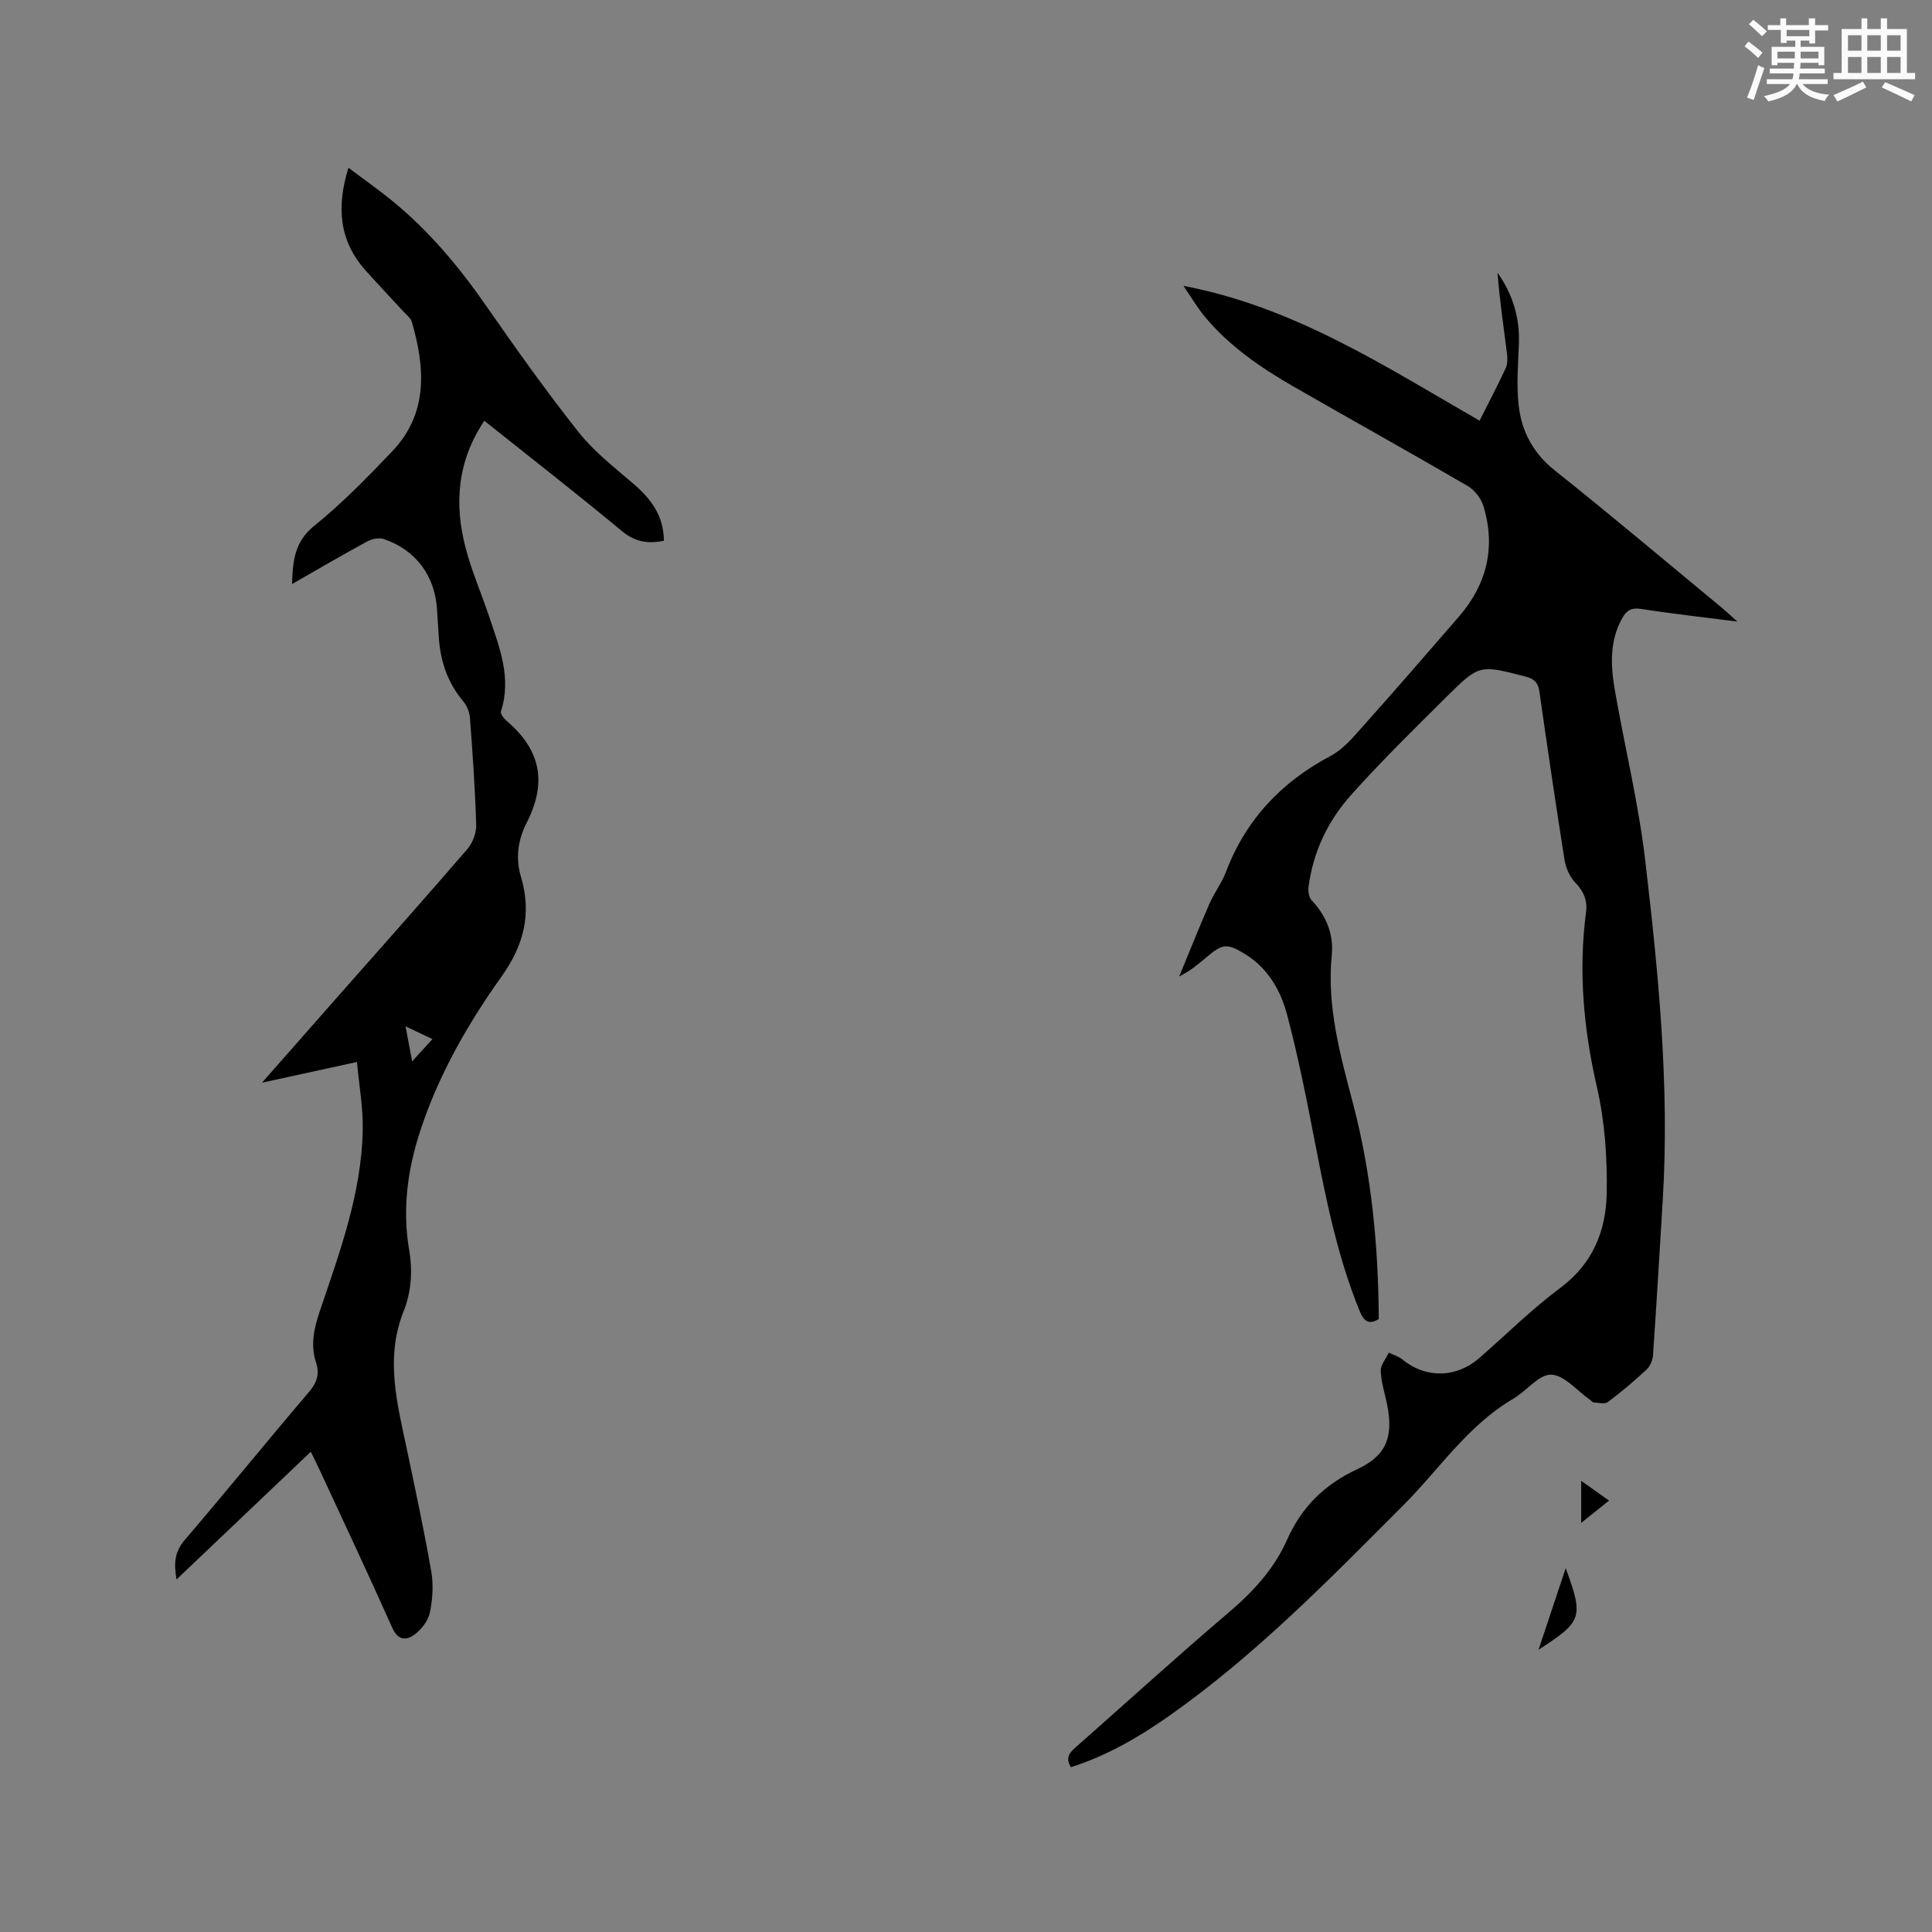
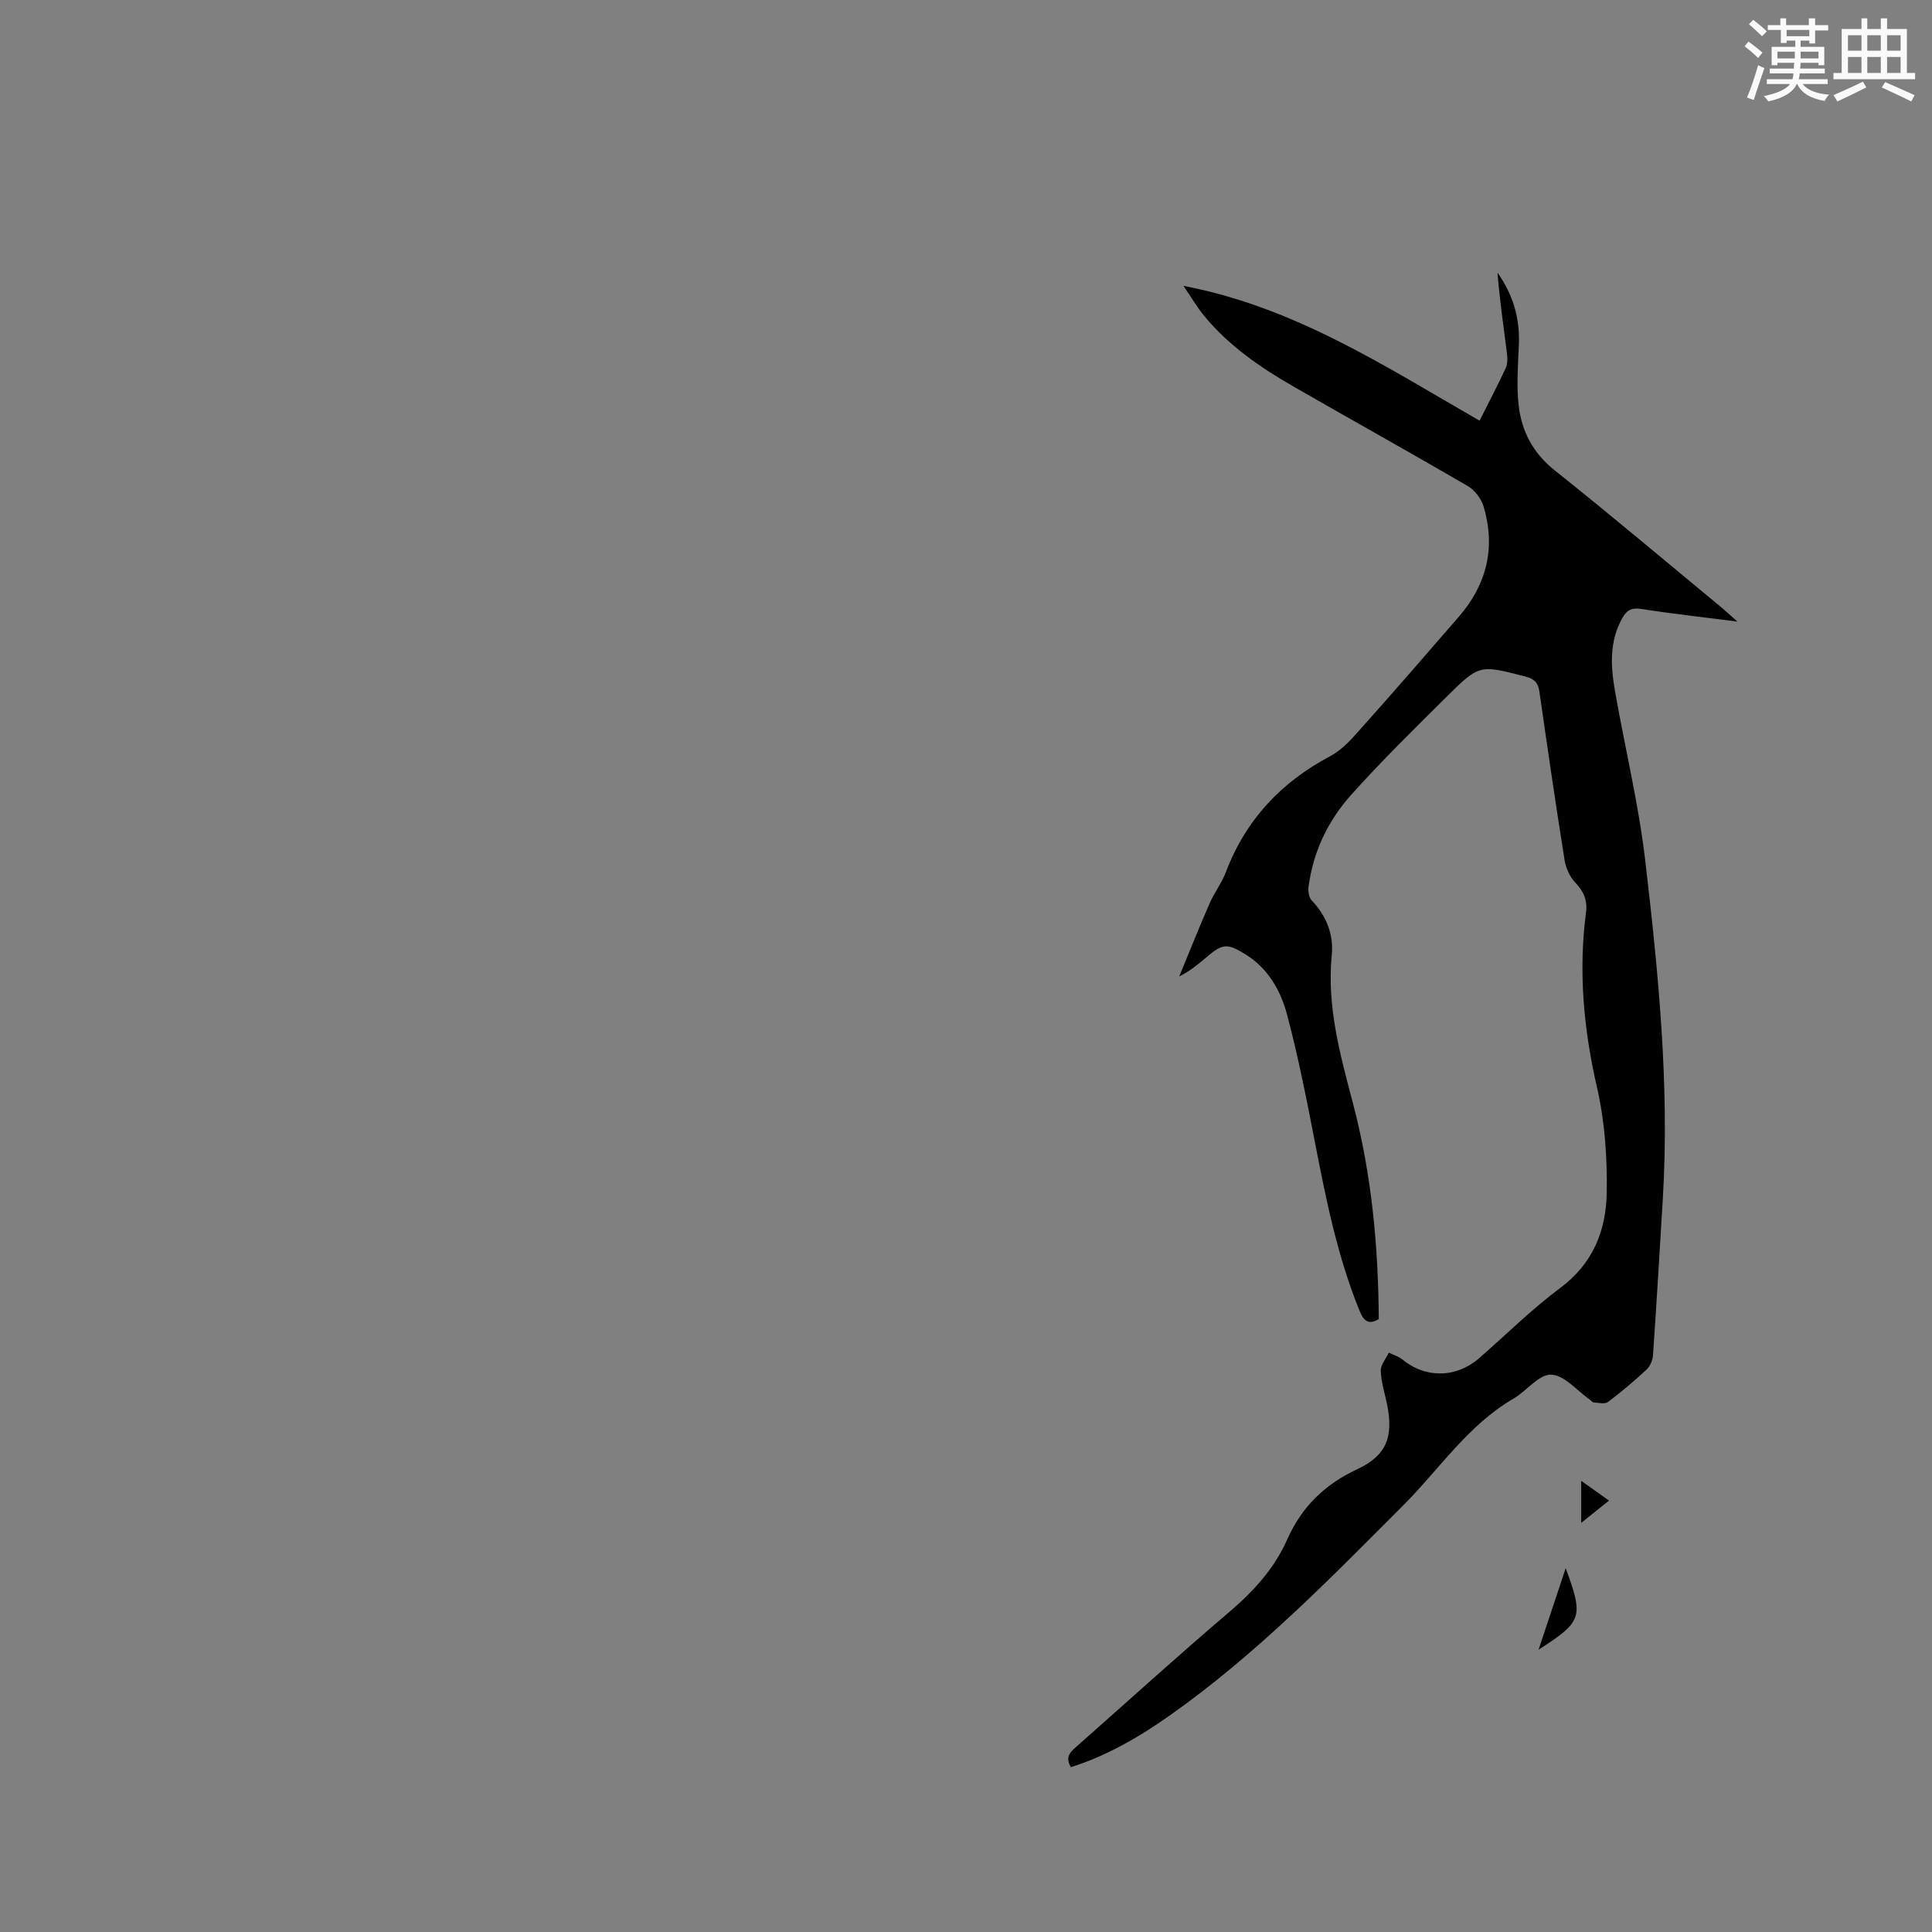
<svg xmlns="http://www.w3.org/2000/svg" enable-background="new 0 0 400 400" viewBox="0 0 400 400">
  <rect x="0" y="0" width="400" height="400" fill="#808080" stroke="none" />
  <g fill="#010000">
    <path d="m306.33 87.1c1.94-3.87 3.77-7.33 5.41-10.88.4-.87.39-2.05.26-3.04-.71-5.56-1.51-11.1-1.96-16.72 3.16 4.44 4.65 9.34 4.43 14.82-.17 4.21-.52 8.47-.05 12.63.61 5.37 2.96 9.88 7.45 13.46 11.69 9.31 23.12 18.96 34.64 28.48.87.72 1.68 1.49 3.19 2.84-7.23-.93-13.6-1.63-19.94-2.62-1.95-.3-2.96.27-3.85 1.84-2.75 4.84-2.44 10.02-1.54 15.18 2.04 11.68 4.87 23.25 6.25 35 2.72 23.26 5.06 46.6 3.65 70.1-.65 10.79-1.29 21.58-2.03 32.37-.07 1.03-.58 2.29-1.32 2.98-2.56 2.38-5.24 4.65-8.03 6.74-.64.48-1.94.13-2.94.08-.26-.01-.5-.37-.76-.55-2.68-1.87-5.31-5.12-8.05-5.2-2.55-.08-5.09 3.39-7.82 4.98-9.4 5.48-15.29 14.55-22.74 22.02-15.35 15.39-30.54 30.97-48.4 43.56-6.32 4.46-12.97 8.32-20.46 10.71-1.33-2.18-.01-3.24 1.28-4.38 10.42-9.19 20.69-18.55 31.27-27.55 5.1-4.33 9.51-9.07 12.21-15.17 3.01-6.79 7.77-11.46 14.55-14.61 6.09-2.83 7.51-6.78 6.13-13.5-.47-2.28-1.22-4.55-1.29-6.84-.04-1.24 1.08-2.52 1.67-3.78.95.47 2.04.77 2.83 1.43 4.79 3.93 11.13 3.85 15.9-.31 5.59-4.88 10.9-10.15 16.83-14.57 6.7-4.99 9.4-11.83 9.55-19.48.14-7.34-.38-14.89-2.02-22.03-2.76-12.02-3.86-23.99-2.26-36.19.33-2.55-.5-4.36-2.25-6.2-1.13-1.19-1.94-3.02-2.2-4.67-1.85-11.61-3.54-23.25-5.21-34.89-.26-1.83-1.08-2.61-2.92-3.08-9.42-2.42-9.48-2.56-16.31 4.22-6.69 6.64-13.44 13.26-19.73 20.28-4.8 5.35-7.88 11.79-8.83 19.04-.12.91.07 2.2.65 2.81 3.04 3.2 4.58 7.07 4.16 11.3-1.06 10.72 1.77 20.76 4.44 30.93 3.81 14.52 5.2 29.39 5.29 44.46-2.22 1.35-3.19.22-3.99-1.74-4.54-11.16-6.9-22.87-9.18-34.63-1.73-8.92-3.48-17.86-5.81-26.64-1.33-5.01-3.95-9.64-8.66-12.53-3.79-2.33-4.7-2.21-8.05.64-1.69 1.43-3.39 2.85-5.63 3.97 2.08-5.04 4.1-10.1 6.28-15.1.97-2.23 2.51-4.21 3.37-6.47 4.12-10.88 11.47-18.68 21.71-24.1 2.59-1.37 4.67-3.88 6.68-6.13 6.71-7.51 13.3-15.11 19.89-22.73 5.77-6.67 7.63-14.32 5.08-22.8-.48-1.61-1.83-3.38-3.28-4.22-11.99-6.99-24.12-13.72-36.15-20.64-6.82-3.93-13.29-8.38-18.36-14.52-1.53-1.85-2.74-3.95-4.33-6.27 22.96 4.36 41.69 16.63 61.3 27.91z" />
-     <path d="m137.45 111.96c-3.42.69-6.04.19-8.72-2.03-9.29-7.71-18.82-15.13-28.46-22.81-5.57 8.31-6.27 17.15-3.88 26.29 1.28 4.9 3.33 9.59 4.94 14.4 2.11 6.32 4.62 12.59 2.38 19.48-.16.48.59 1.45 1.14 1.92 7.11 6.05 8.46 12.76 4.18 21.16-1.82 3.56-2.31 7.37-1.18 11.13 2.28 7.64.61 14.19-3.97 20.62-7.02 9.85-13.03 20.32-16.84 31.91-2.66 8.08-3.77 16.32-2.33 24.74.75 4.43.45 8.72-1.17 12.79-3.86 9.7-1.27 19.14.73 28.65 1.76 8.39 3.57 16.78 5.03 25.22.47 2.74.26 5.74-.31 8.48-.35 1.66-1.71 3.41-3.11 4.47-1.73 1.31-3.47 1.32-4.68-1.39-4.87-10.93-9.97-21.75-15-32.6-.53-1.14-1.09-2.26-1.85-3.82-9.29 8.84-18.38 17.48-27.8 26.44-.57-3.26-.44-5.67 1.67-8.14 8.68-10.15 17.1-20.53 25.77-30.7 1.64-1.93 2.21-3.73 1.46-6-1.21-3.7-.46-7.09.77-10.74 4.13-12.23 8.66-24.43 8.88-37.56.08-4.56-.75-9.13-1.19-14-6.85 1.49-12.8 2.79-19.67 4.29 5.64-6.41 10.65-12.11 15.67-17.8 8.98-10.18 18.01-20.31 26.87-30.59 1.1-1.27 1.86-3.34 1.81-5-.22-7.41-.74-14.82-1.3-22.22-.09-1.16-.65-2.48-1.4-3.38-3.28-3.91-4.76-8.42-5.05-13.42-.1-1.8-.25-3.6-.35-5.4-.37-7.06-4.37-12.52-11.08-14.76-.99-.33-2.46.01-3.44.54-5.09 2.77-10.1 5.7-15.5 8.79.13-4.91.55-8.79 4.61-12.07 5.75-4.64 10.96-10 16.08-15.36 7.53-7.89 6.87-17.28 4.11-26.84-.24-.83-1.14-1.48-1.77-2.17-2.58-2.81-5.2-5.58-7.75-8.42-5.54-6.15-6.14-13.2-3.6-21.32 3.07 2.31 6.05 4.41 8.87 6.69 7.72 6.26 14.01 13.79 19.67 21.94 6.17 8.87 12.44 17.7 19.15 26.16 3.18 4.01 7.39 7.25 11.31 10.64 3.6 3.09 6.26 6.55 6.3 11.79zm-47.92 103.17c-1.75-.83-3.44-1.63-5.57-2.64.5 2.65.88 4.69 1.37 7.26 1.56-1.72 2.79-3.07 4.2-4.62z" />
    <path d="m324.16 324.67c3.74 10.2 3.46 11.02-5.62 16.89 1.93-5.77 3.69-11.08 5.62-16.89z" />
    <path d="m327.37 315.29c0-3.2 0-5.66 0-8.7 2.05 1.46 3.71 2.64 5.76 4.09-1.9 1.52-3.61 2.88-5.76 4.61z" />
  </g>
  <path d="m361.2 9.6.8-1c.9.7 1.9 1.4 2.9 2.3l-.9 1.1c-1-1-2-1.8-2.8-2.4zm.5 10.6c.9-2.1 1.6-4.3 2.3-6.7.4.2.8.4 1.3.6-.7 2.1-1.5 4.3-2.2 6.6zm.4-15.2.9-.9c1 .8 2 1.6 2.8 2.4l-1 1c-.9-.9-1.8-1.7-2.7-2.5zm12.5-1.2h1.2v1.4h2.7v1.1h-2.7v2.7h-1.2v-.6h-1.8v1.3h4.9v3.8h-1.2v-.5h-3.7c0 .4-.1.9-.1 1.2h5.1v1h-5.2c0 .5-.1.9-.2 1.2h6v1h-5.2c1.1 1.3 2.9 2 5.5 2.2-.4.4-.7.8-.9 1.3-2.9-.5-4.8-1.6-5.7-3.5h-.1c-.8 1.7-2.7 2.9-5.9 3.6-.2-.4-.6-.8-.9-1.1 2.8-.6 4.6-1.4 5.4-2.5h-4.8v-1h5.3c.1-.3.2-.7.2-1.2h-4.9v-1h5c0-.4 0-.8.1-1.2h-3.5v.5h-1.2v-3.8h4.9v-1.3h-1.8v.5h-1.2v-2.7h-2.7v-1h2.6v-1.4h1.2v1.4h4.7v-1.4zm-6.6 8.3h3.6c0-.4 0-.9 0-1.4h-3.6zm1.9-4.6h4.7v-1.3h-4.7zm6.6 3.2h-3.7v1.4h3.7z" fill="#fafafb" />
  <path d="m385.3 3.8h1.3v2.2h2.8v-2.2h1.3v2.2h4.1v9.1h1.7v1.3h-16.9v-1.3h1.7v-9.1h4.1v-2.2zm.4 13.1.7 1.2c-1.8.9-3.8 1.9-6 2.9-.2-.4-.5-.8-.8-1.3 2.3-1 4.3-1.9 6.1-2.8zm-3.1-6.4h2.8v-3.2h-2.8zm0 4.6h2.8v-3.3h-2.8zm4-4.6h2.8v-3.2h-2.8zm0 4.6h2.8v-3.3h-2.8zm3.7 1.9c2.1.9 4.1 1.8 6.1 2.7l-.7 1.3c-2.2-1.1-4.2-2-6.1-2.9zm3.2-9.7h-2.8v3.2h2.8zm-2.8 7.8h2.8v-3.3h-2.8z" fill="#fafafb" />
</svg>